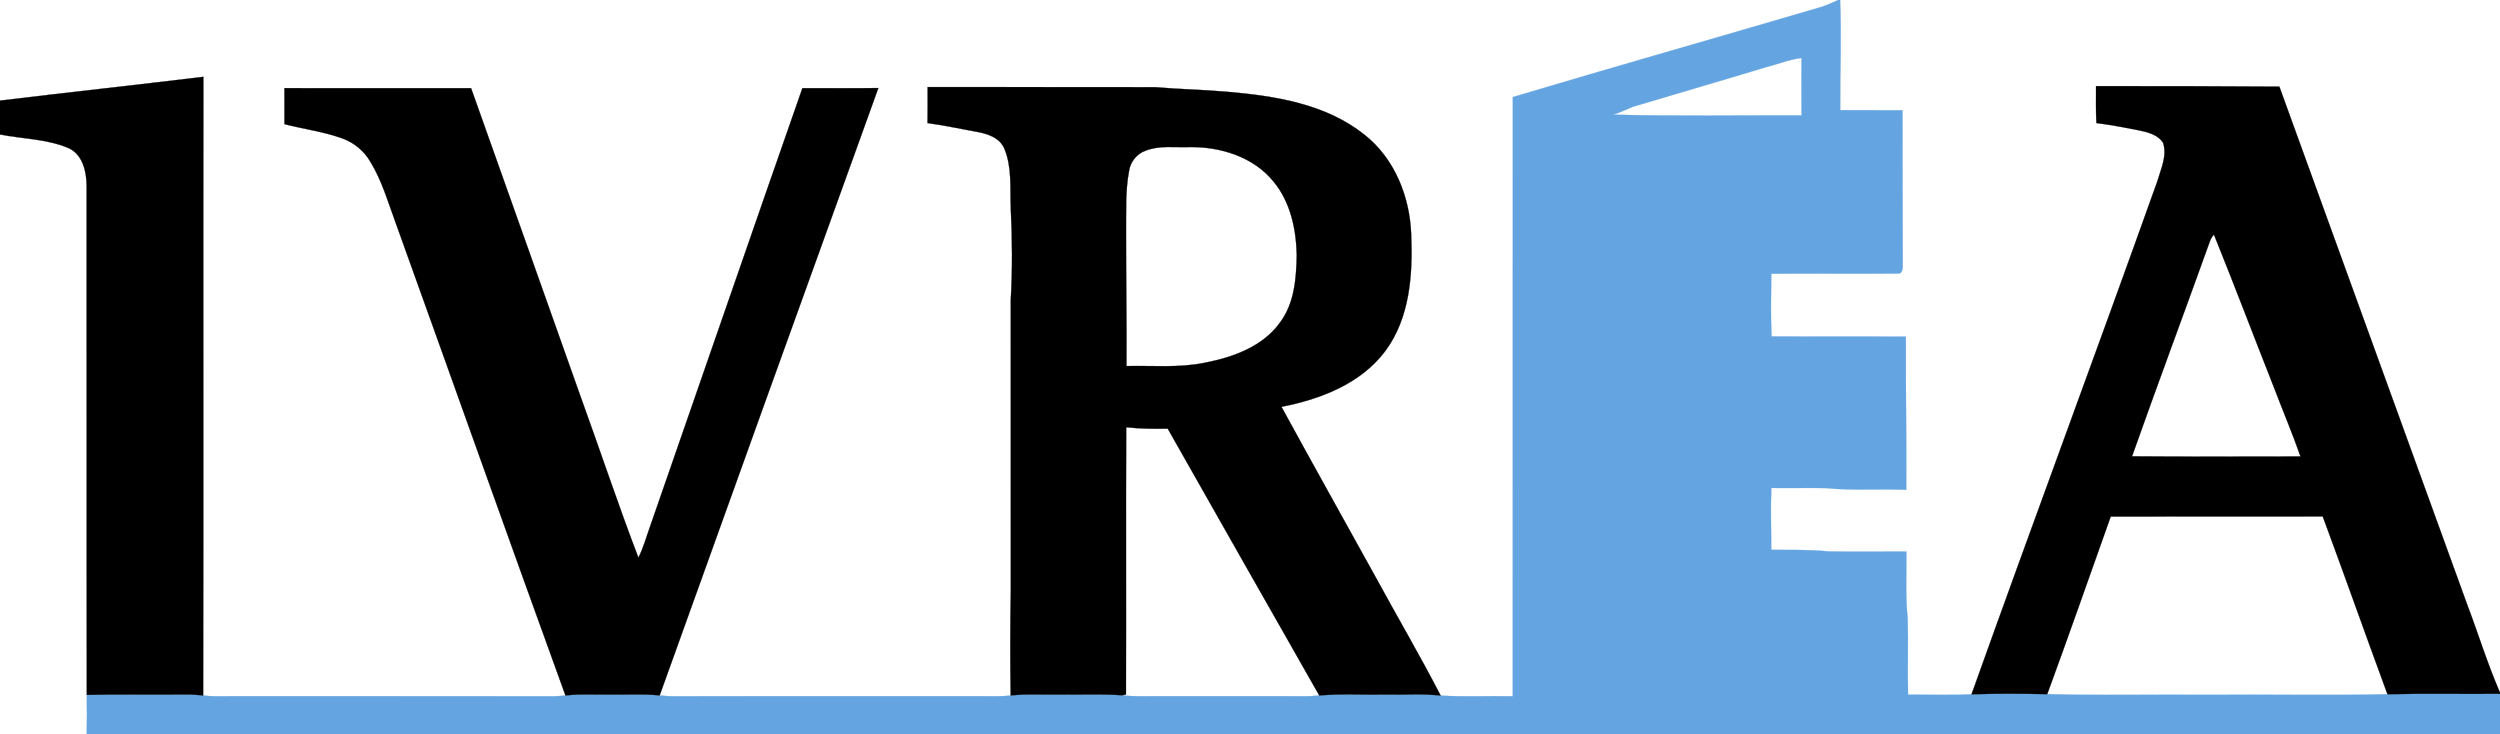
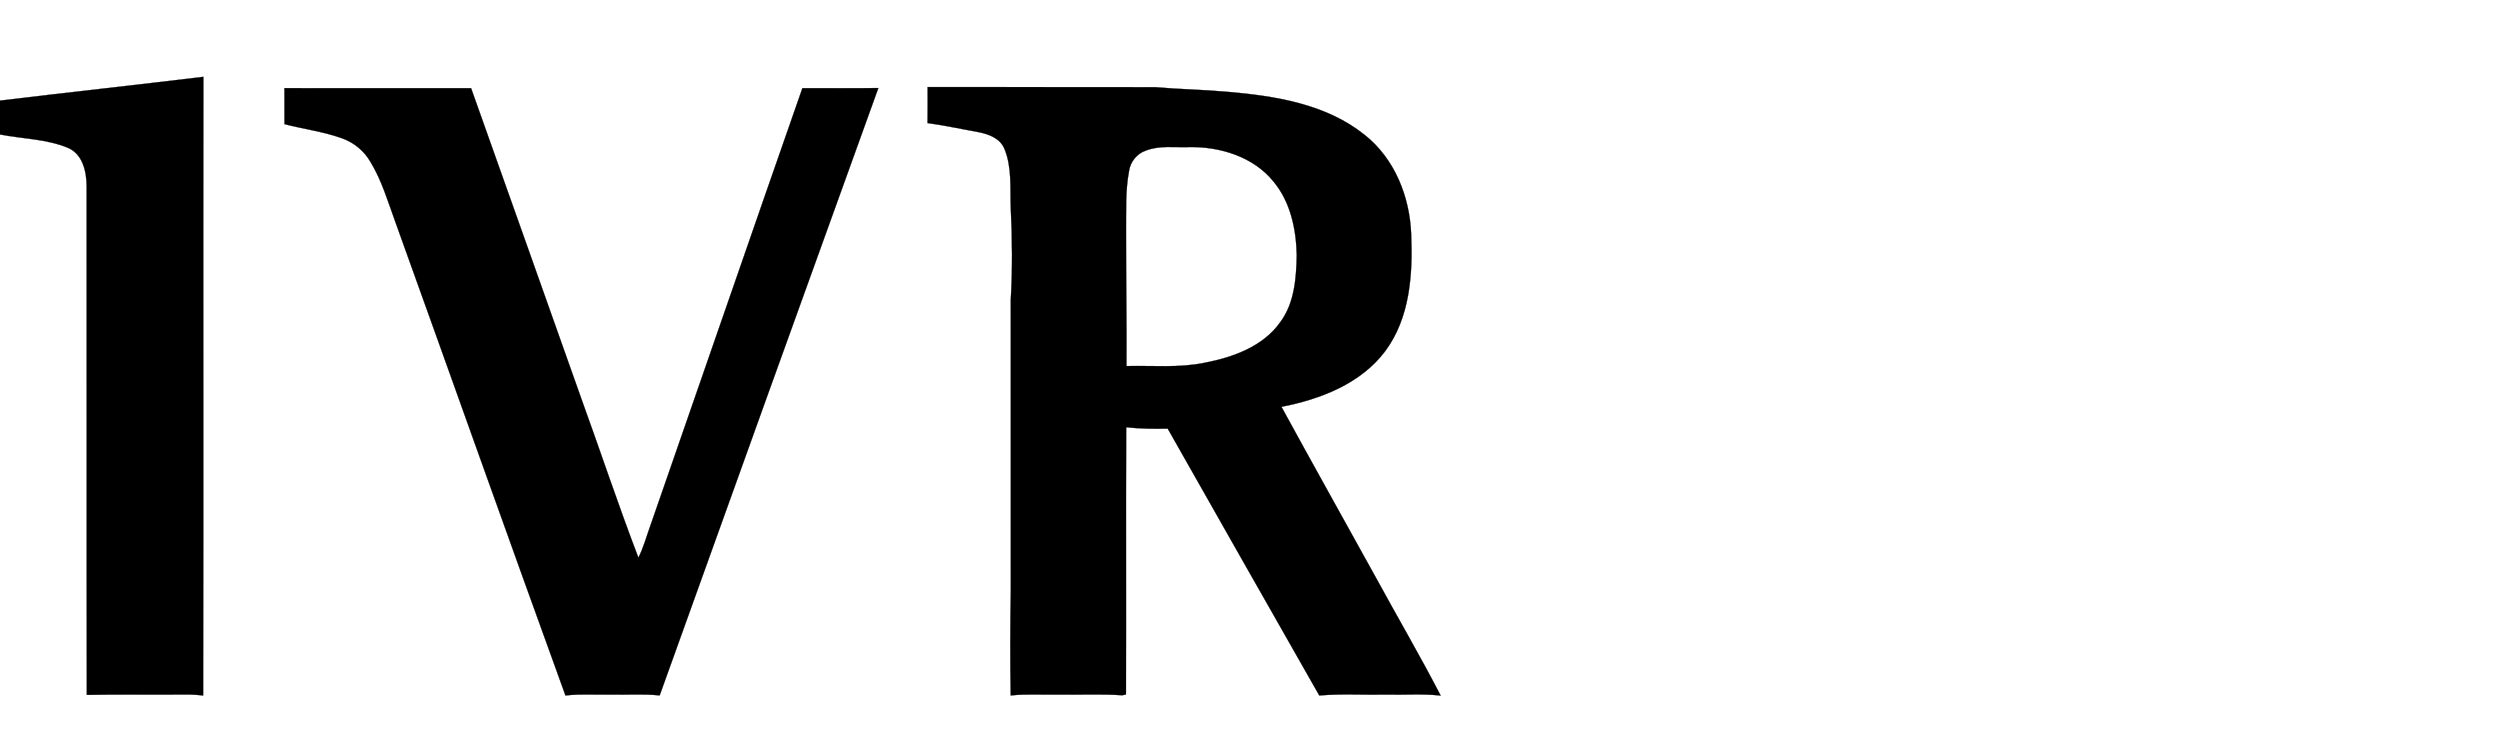
<svg xmlns="http://www.w3.org/2000/svg" width="950pt" height="279pt" viewBox="0 0 950 279" version="1.1">
  <g id="#ffffffff">
</g>
  <g id="#64a4e1ff">
-     <path fill="#64a4e1" stroke="#64a4e1" stroke-width="0.094" opacity="1.00" d=" M 698.53 0.00 L 699.23 0.00 C 699.81 13.94 699.19 27.90 699.28 41.84 C 707.17 41.95 715.06 41.83 722.95 41.91 C 723.02 61.27 722.93 80.64 723.05 100.00 C 723.01 101.48 723.28 104.20 721.00 103.93 C 705.03 104.10 689.06 103.88 673.09 104.02 C 673.01 111.97 672.81 119.92 673.19 127.86 C 690.20 127.93 707.21 127.84 724.22 127.90 C 724.12 147.31 724.50 166.71 724.37 186.12 C 714.26 185.73 704.11 186.50 694.03 185.48 C 687.06 185.34 680.08 185.51 673.10 185.42 C 672.77 193.26 673.08 201.10 673.07 208.94 C 680.35 209.04 687.66 208.77 694.92 209.55 C 704.75 209.68 714.59 209.58 724.43 209.57 C 724.50 218.04 724.02 226.54 724.91 234.99 C 725.20 244.64 724.79 254.30 725.06 263.96 C 733.10 263.94 741.16 264.25 749.19 263.83 C 758.77 263.53 768.37 263.59 777.95 263.78 C 798.31 264.34 818.69 263.86 839.05 264.03 C 861.78 263.82 884.52 264.35 907.24 263.81 C 921.49 263.46 935.75 263.77 950.00 263.64 L 950.00 279.00 L 32.95 279.00 C 33.07 274.02 33.09 269.04 32.98 264.06 C 45.32 263.79 57.66 264.05 70.00 263.92 C 72.40 263.88 74.81 264.00 77.19 264.30 C 80.79 264.74 84.42 264.55 88.04 264.56 C 129.02 264.57 170.00 264.55 210.98 264.57 C 212.28 264.53 213.58 264.43 214.88 264.29 C 220.56 263.60 226.29 264.08 231.99 263.95 C 238.22 264.09 244.46 263.61 250.67 264.26 C 252.12 264.42 253.58 264.53 255.05 264.57 C 294.01 264.54 332.97 264.57 371.93 264.55 C 375.97 264.54 380.03 264.76 384.06 264.28 C 390.02 263.61 396.03 264.08 402.02 263.95 C 410.17 264.08 418.35 263.65 426.49 264.20 C 430.98 264.81 435.52 264.51 440.03 264.55 C 456.70 264.56 473.37 264.56 490.05 264.56 C 493.81 264.56 497.58 264.72 501.33 264.28 C 509.87 263.56 518.45 264.13 527.01 263.95 C 533.82 264.12 540.66 263.55 547.45 264.32 C 556.56 264.90 565.72 264.37 574.85 264.59 C 574.90 188.69 574.83 112.79 574.88 36.88 C 613.82 25.27 652.92 14.17 691.91 2.70 C 694.19 2.00 696.36 1.00 698.53 0.00 M 671.13 25.51 C 654.27 30.63 637.32 35.51 620.45 40.59 C 617.93 41.61 615.51 42.85 612.89 43.58 C 636.77 44.18 660.70 43.80 684.60 43.84 C 684.52 36.57 684.54 29.30 684.59 22.03 C 679.96 22.58 675.63 24.38 671.13 25.51 Z" />
-   </g>
+     </g>
  <g id="#000000ff">
    <path fill="#000000" stroke="#000000" stroke-width="0.094" opacity="1.00" d=" M 0.00 38.23 C 25.75 35.11 51.54 32.32 77.29 29.19 C 77.17 107.56 77.37 185.93 77.19 264.30 C 74.81 264.00 72.40 263.88 70.00 263.92 C 57.66 264.05 45.32 263.79 32.98 264.06 C 32.87 199.70 32.99 135.33 32.92 70.96 C 32.92 65.39 31.53 58.63 25.84 56.18 C 17.66 52.77 8.60 52.79 0.00 51.10 L 0.00 38.23 Z" />
    <path fill="#000000" stroke="#000000" stroke-width="0.094" opacity="1.00" d=" M 352.49 33.09 C 381.33 33.13 410.17 33.06 439.01 33.13 C 448.03 33.93 457.09 34.05 466.11 34.86 C 484.37 36.41 503.85 39.43 518.56 51.25 C 529.98 60.26 535.73 74.79 536.25 89.07 C 536.89 104.25 535.79 120.78 526.39 133.42 C 517.06 145.85 501.73 151.72 486.95 154.59 C 498.74 176.18 510.77 197.64 522.67 219.18 C 530.88 234.25 539.57 249.08 547.45 264.32 C 540.66 263.55 533.82 264.12 527.01 263.95 C 518.45 264.13 509.87 263.56 501.33 264.28 C 482.07 230.52 462.92 196.69 443.73 162.88 C 438.46 162.99 433.19 162.93 427.95 162.36 C 427.81 196.20 427.97 230.04 427.87 263.89 L 426.49 264.20 C 418.35 263.65 410.17 264.08 402.02 263.95 C 396.03 264.08 390.02 263.61 384.06 264.28 C 383.84 250.84 383.88 237.40 384.11 223.97 C 384.09 187.31 384.12 150.65 384.09 113.99 C 384.76 102.34 384.66 90.65 384.09 79.00 C 383.79 71.47 384.62 63.56 381.64 56.44 C 380.01 52.63 375.85 51.01 372.06 50.26 C 365.53 49.08 359.03 47.66 352.46 46.76 C 352.53 42.20 352.51 37.65 352.49 33.09 M 435.36 57.25 C 432.00 58.40 429.50 61.52 429.03 65.04 C 427.60 72.58 427.98 80.32 427.90 87.96 C 427.86 105.01 428.18 122.06 428.06 139.11 C 438.01 138.86 448.09 139.89 457.92 137.82 C 468.60 135.75 479.92 131.68 486.47 122.46 C 491.91 115.16 492.58 105.75 492.76 96.98 C 492.55 87.11 490.40 76.75 483.92 68.98 C 476.33 59.58 463.71 55.71 451.97 55.89 C 446.43 56.10 440.65 55.17 435.36 57.25 Z" />
-     <path fill="#000000" stroke="#000000" stroke-width="0.094" opacity="1.00" d=" M 796.64 46.76 C 796.36 42.09 796.53 37.41 796.49 32.73 C 819.71 32.68 842.93 32.79 866.16 32.92 C 889.95 98.46 913.68 164.03 937.47 229.57 C 941.72 240.75 945.22 252.24 950.00 263.20 L 950.00 263.64 C 935.75 263.77 921.49 263.46 907.24 263.81 C 898.93 241.33 890.99 218.73 882.65 196.27 C 855.79 196.27 828.93 196.22 802.07 196.29 C 794.07 218.80 786.17 241.35 777.95 263.78 C 768.37 263.59 758.77 263.53 749.19 263.83 C 772.44 198.73 796.57 133.94 819.81 68.84 C 821.15 64.16 823.58 59.20 821.98 54.28 C 820.03 51.18 816.22 50.27 812.88 49.54 C 807.48 48.51 802.09 47.42 796.64 46.76 M 839.26 93.07 C 829.63 119.87 819.68 146.56 810.17 173.40 C 831.50 173.59 852.85 173.47 874.19 173.46 C 871.08 164.53 867.35 155.83 864.01 146.98 C 856.40 127.73 849.08 108.36 841.31 89.17 C 840.19 90.20 839.75 91.69 839.26 93.07 Z" />
    <path fill="#000000" stroke="#000000" stroke-width="0.094" opacity="1.00" d=" M 108.09 33.50 C 131.73 33.55 155.37 33.51 179.01 33.51 C 192.98 72.71 206.86 111.93 220.78 151.14 C 228.12 171.37 234.90 191.81 242.59 211.91 C 244.51 208.14 245.59 204.03 247.03 200.07 C 266.35 144.56 285.50 88.99 304.91 33.51 C 314.53 33.49 324.15 33.60 333.77 33.45 C 306.00 110.36 278.28 187.29 250.67 264.26 C 244.46 263.61 238.22 264.09 231.99 263.95 C 226.29 264.08 220.56 263.60 214.88 264.29 C 193.18 204.53 171.94 144.59 150.39 84.77 C 147.47 76.86 145.13 68.61 140.69 61.38 C 138.32 57.34 134.54 54.22 130.15 52.62 C 123.01 50.02 115.42 49.07 108.10 47.17 C 108.10 42.61 108.11 38.05 108.09 33.50 Z" />
  </g>
</svg>